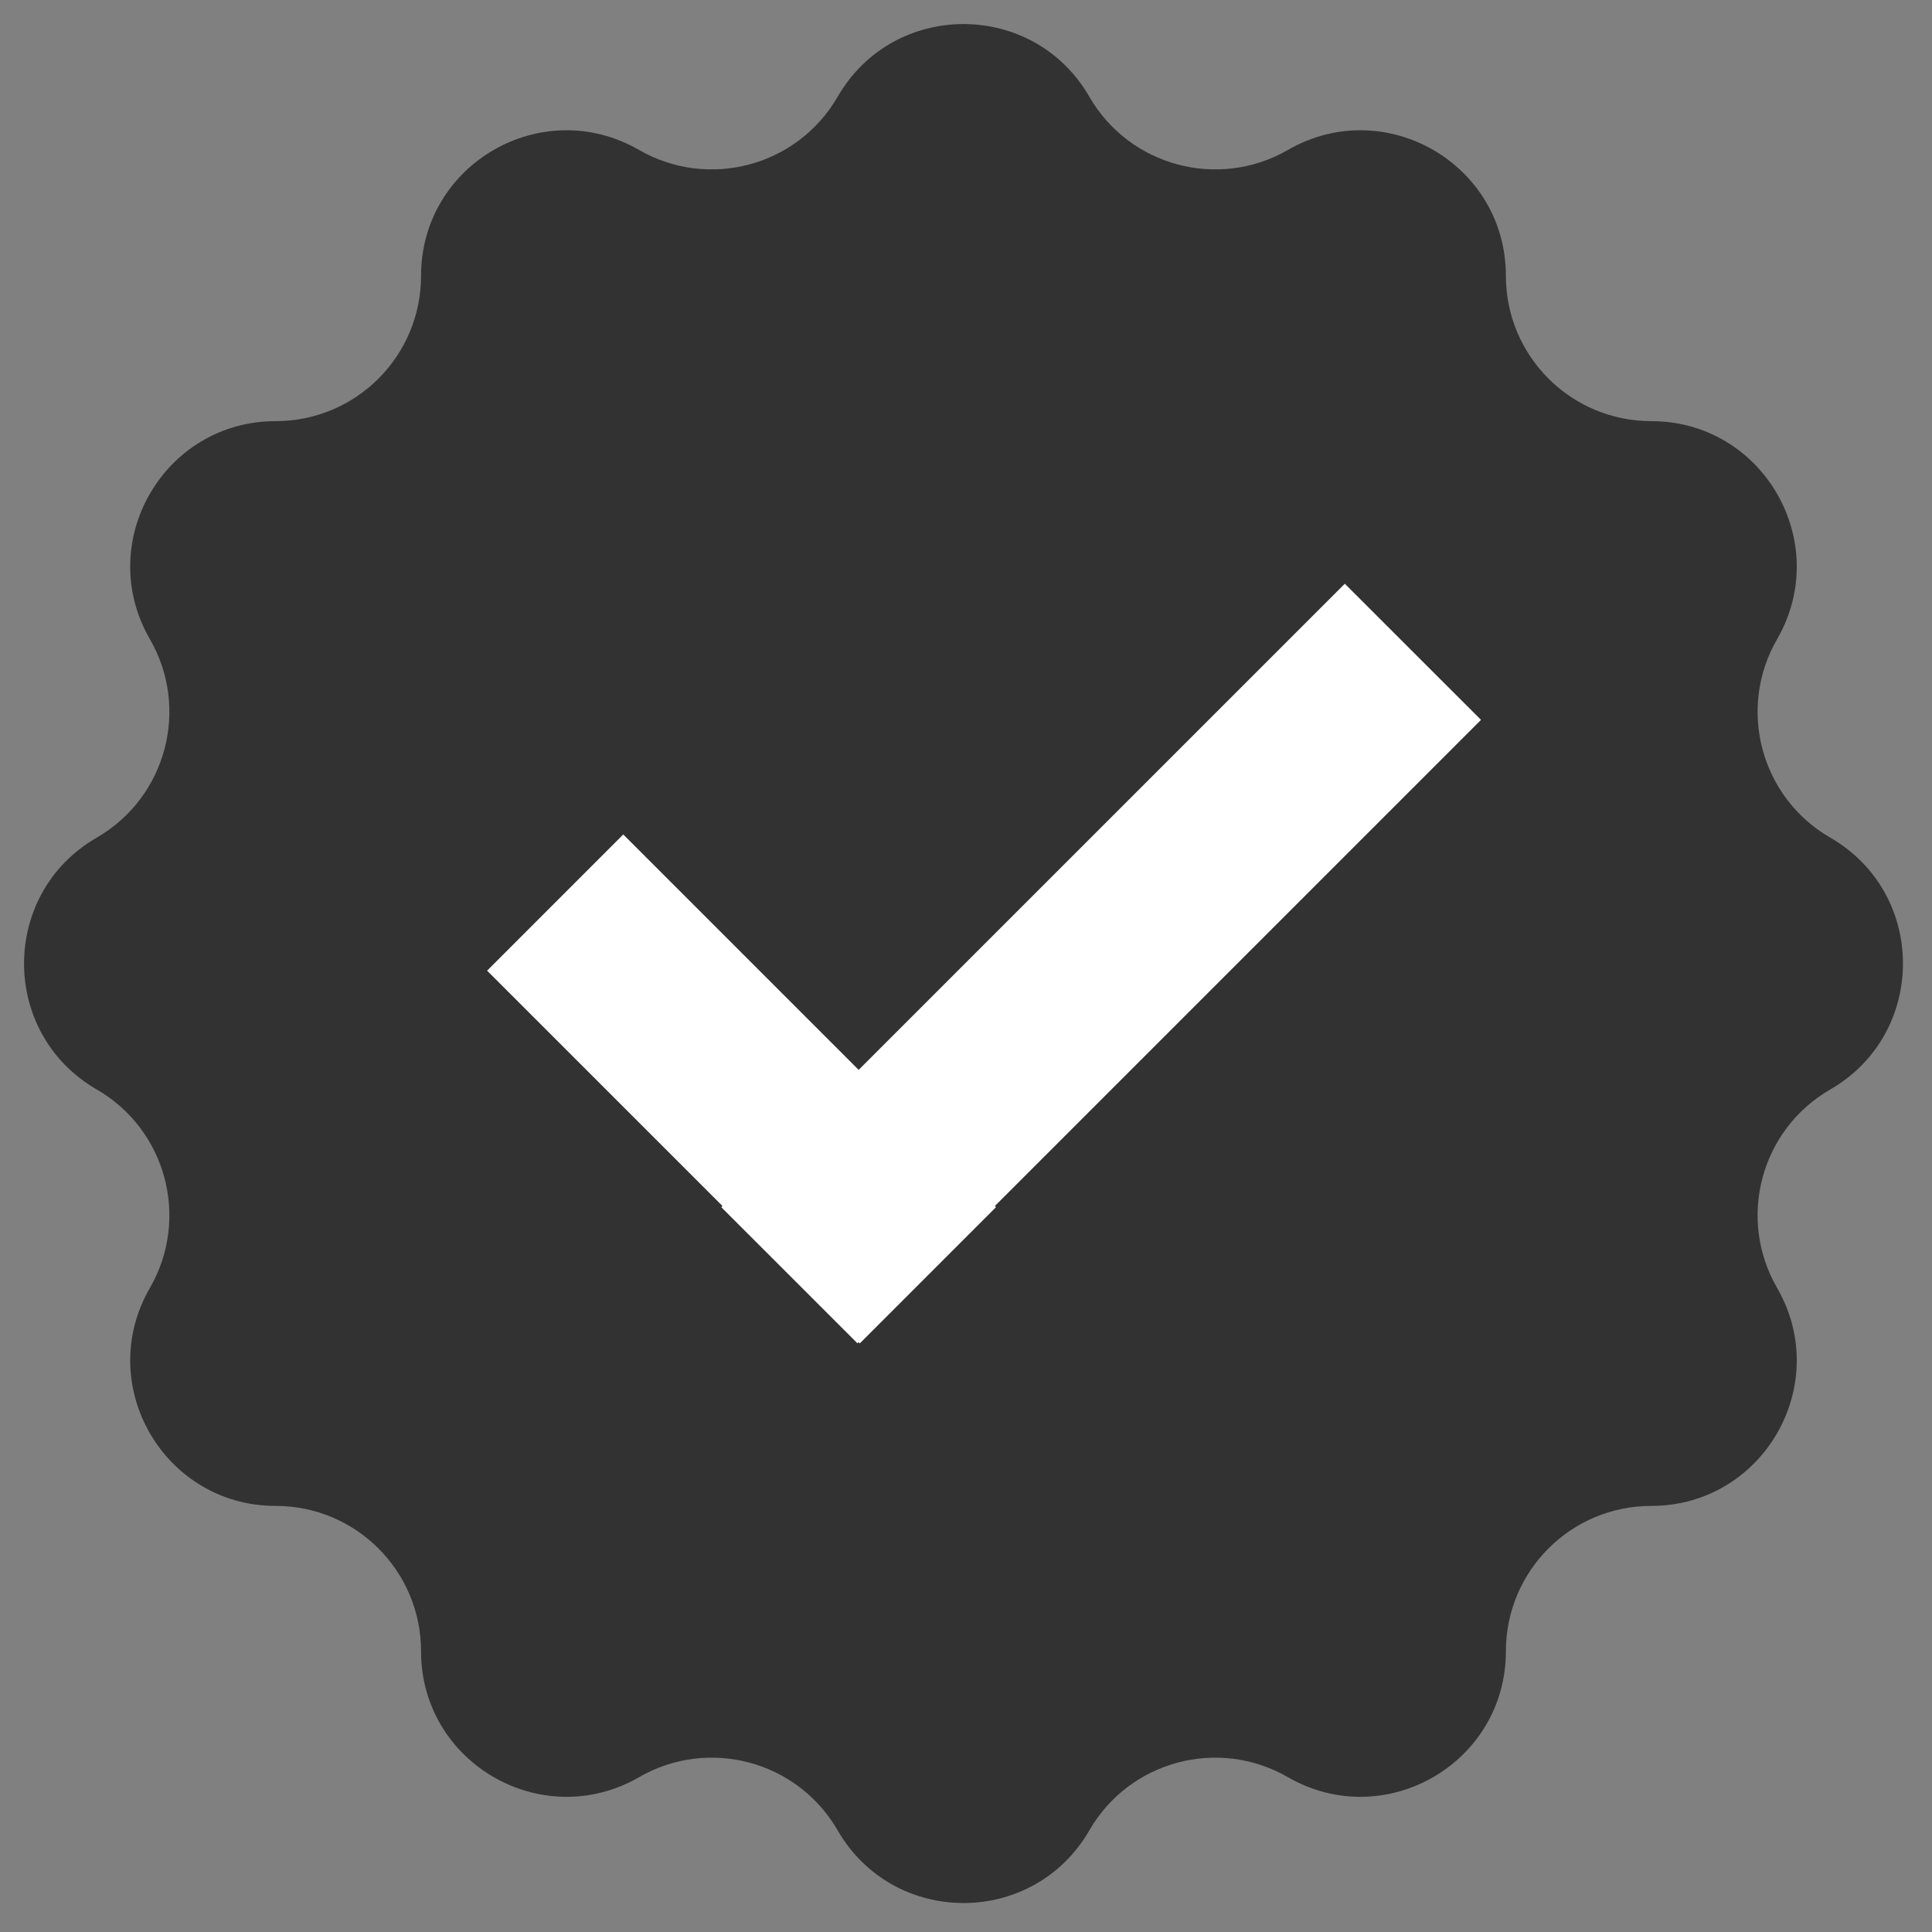
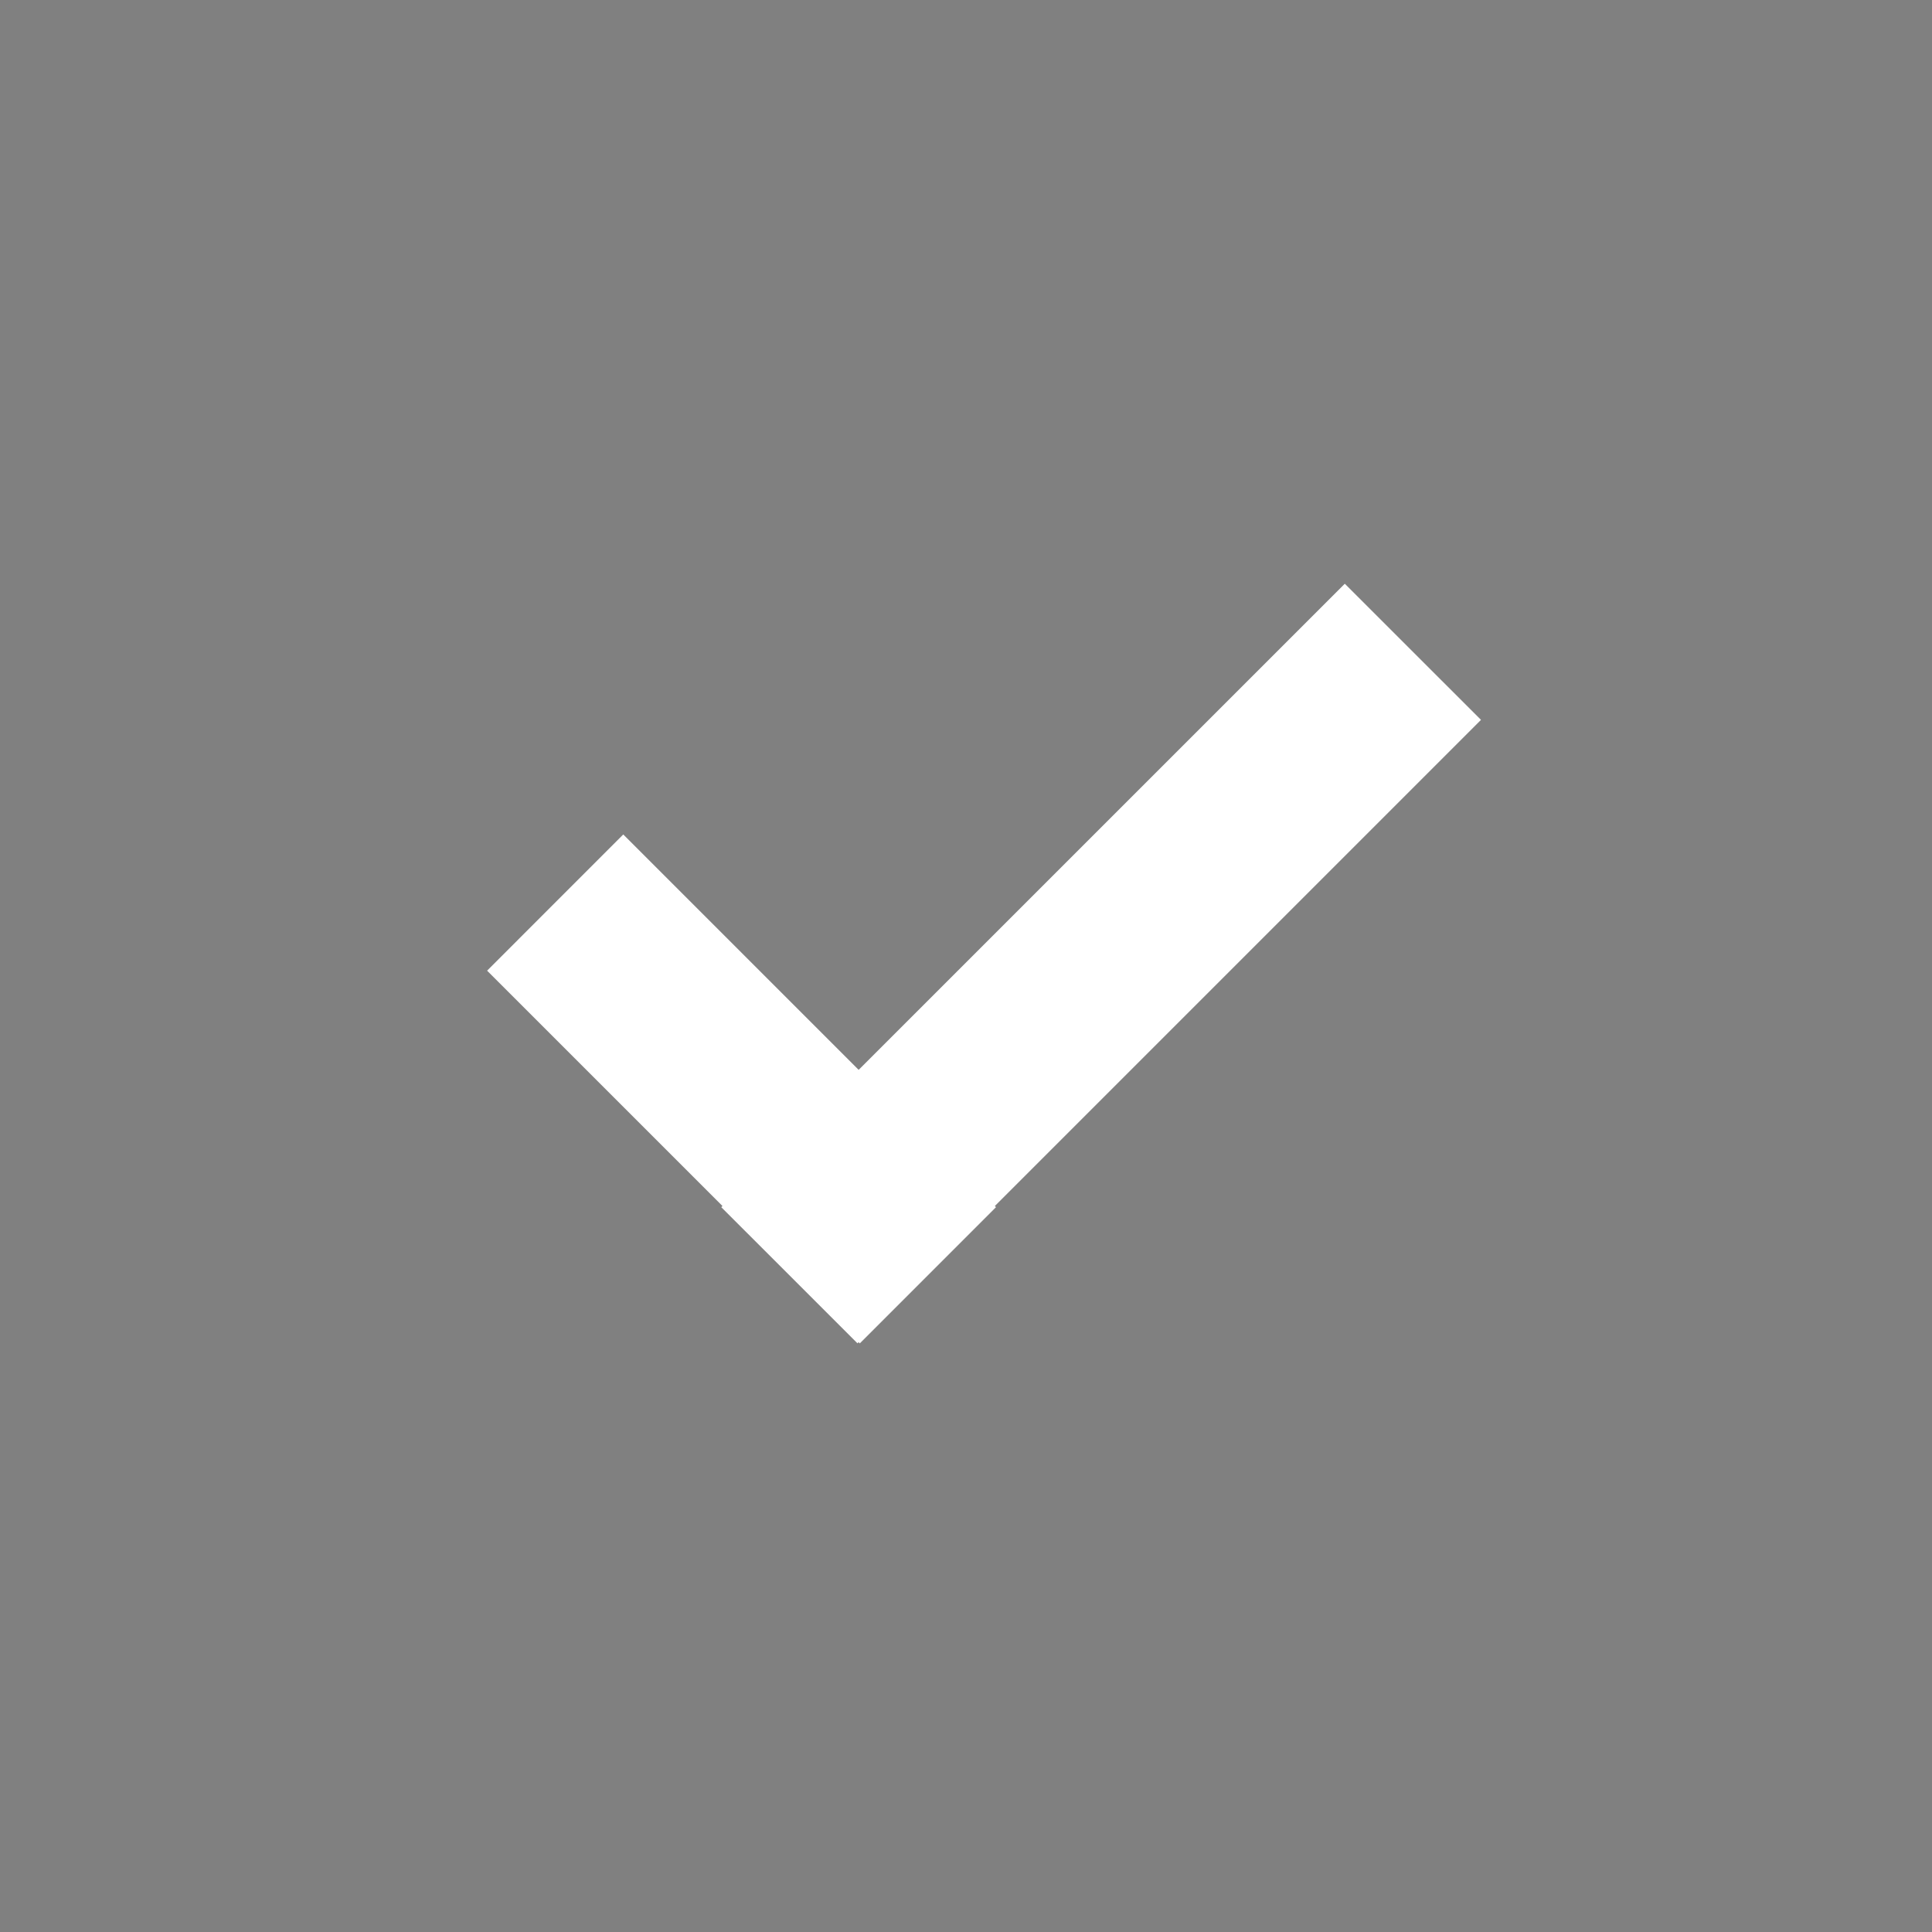
<svg xmlns="http://www.w3.org/2000/svg" version="1.0" preserveAspectRatio="xMidYMid meet" height="250" viewBox="0 0 187.5 187.5" zoomAndPan="magnify" width="250">
  <rect x="0" y="0" width="187.5" height="187.5" fill="#808080" stroke="none" />
-   <path fill-rule="nonzero" fill-opacity="1" d="M 177.633 105.73 C 187.031 100.297 187.031 86.723 177.633 81.297 C 170.879 77.402 168.57 68.777 172.469 62.031 C 177.891 52.625 171.109 40.871 160.25 40.871 C 152.457 40.871 146.145 34.555 146.145 26.77 C 146.145 15.906 134.391 9.121 124.988 14.555 C 118.246 18.441 109.613 16.133 105.723 9.391 C 100.293 -0.016 86.723 -0.016 81.293 9.391 C 77.395 16.133 68.77 18.441 62.023 14.555 C 52.617 9.121 40.863 15.906 40.863 26.77 C 40.863 34.555 34.551 40.871 26.762 40.871 C 15.898 40.871 9.117 52.625 14.547 62.031 C 18.441 68.777 16.129 77.402 9.383 81.297 C -0.016 86.723 -0.016 100.297 9.383 105.73 C 16.129 109.621 18.441 118.246 14.547 124.996 C 9.117 134.395 15.906 146.148 26.762 146.148 C 34.551 146.148 40.863 152.465 40.863 160.258 C 40.863 171.113 52.617 177.898 62.023 172.473 C 68.77 168.578 77.395 170.887 81.293 177.633 C 86.723 187.039 100.293 187.039 105.723 177.633 C 109.613 170.887 118.246 168.578 124.988 172.473 C 134.391 177.898 146.145 171.113 146.145 160.258 C 146.145 152.465 152.457 146.148 160.25 146.148 C 171.109 146.148 177.891 134.395 172.469 124.996 C 168.57 118.246 170.879 109.621 177.633 105.73" fill="#323232" />
  <path fill-rule="nonzero" fill-opacity="1" d="M 143.73 69.863 L 130.512 56.652 L 83.332 103.828 L 60.488 80.984 L 47.273 94.203 L 70.117 117.043 L 70 117.156 L 83.215 130.367 L 83.328 130.258 L 83.445 130.375 L 96.66 117.156 L 96.551 117.043 L 143.73 69.863" fill="#ffffff" />
</svg>